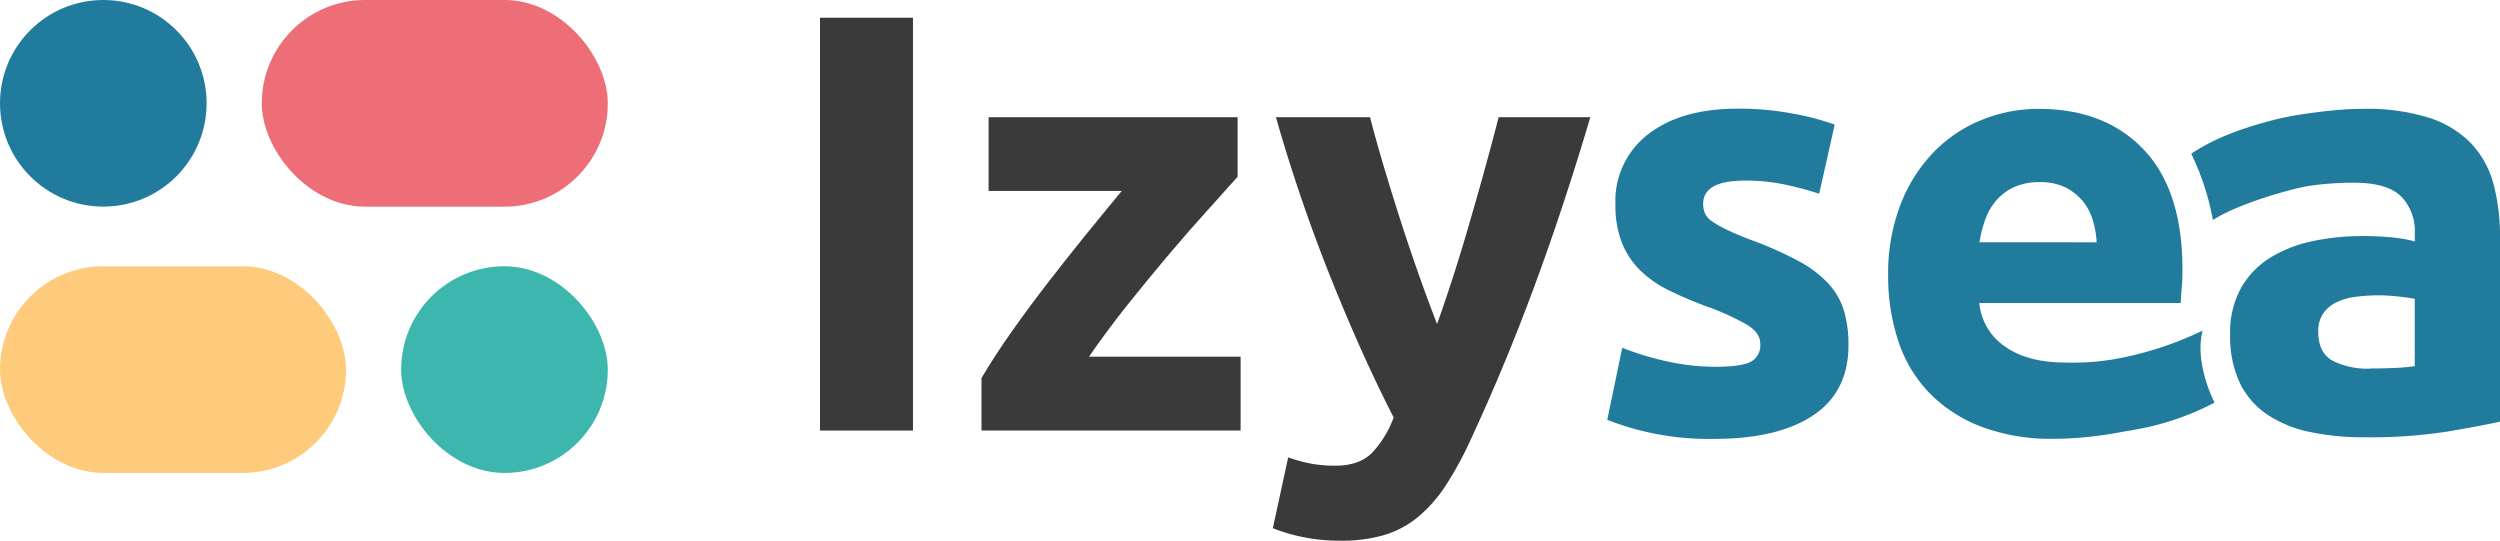
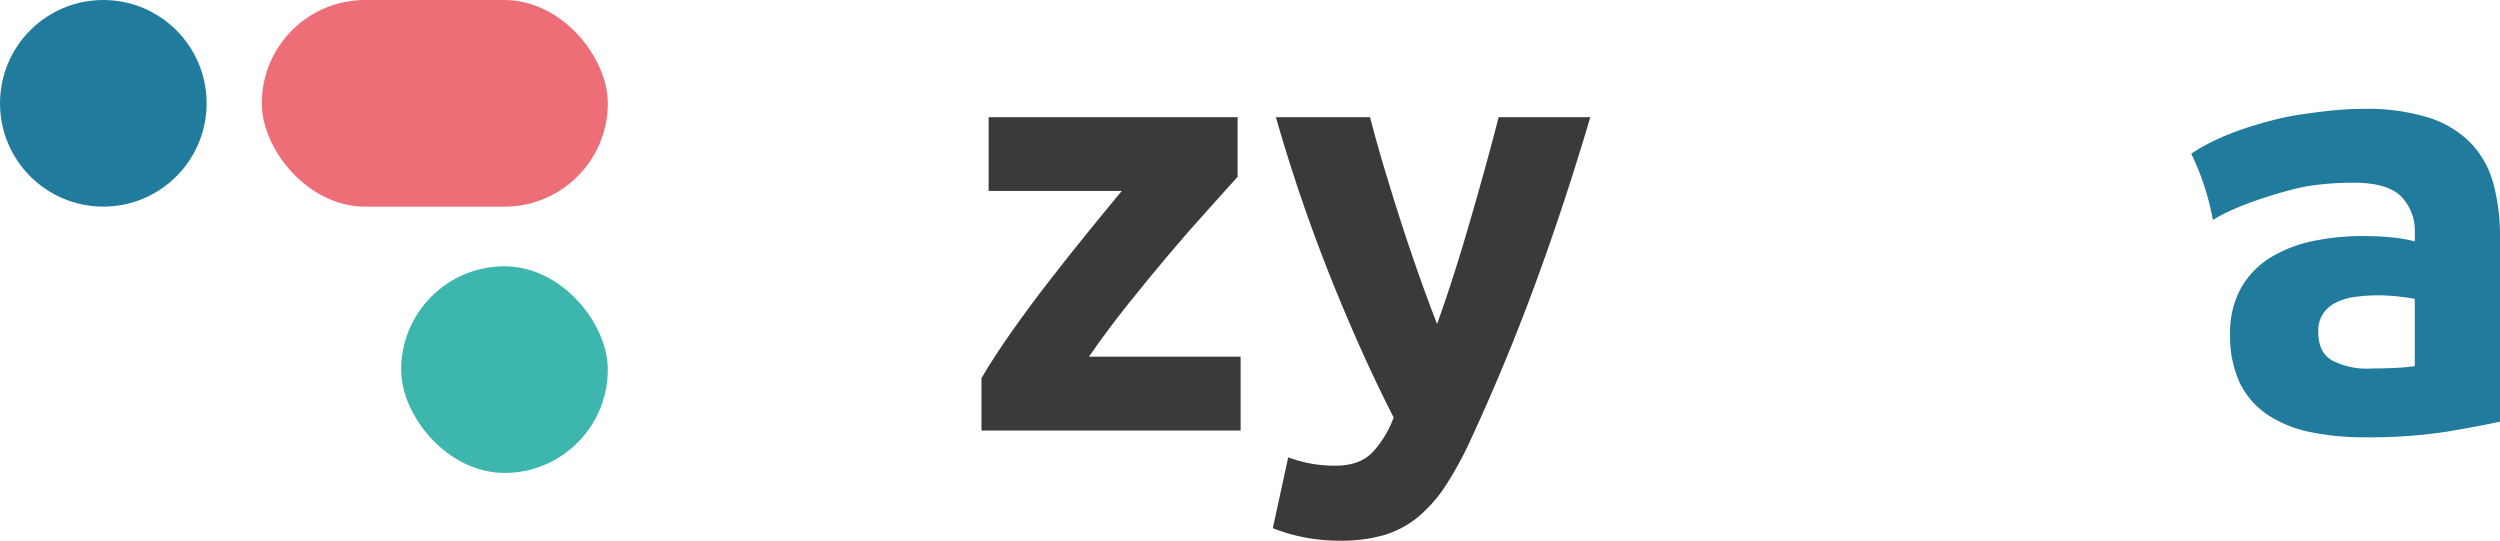
<svg xmlns="http://www.w3.org/2000/svg" id="Calque_1" data-name="Calque 1" viewBox="0 0 500.7 108.3">
  <defs>
    <style>.cls-1{fill:#207b9d;}.cls-2{fill:#ed6e77;}.cls-3{fill:#fdcb7b;}.cls-4{fill:#3db7ad;}.cls-5{fill:#3b3a3a;}</style>
  </defs>
  <circle class="cls-1" cx="20.69" cy="20.69" r="20.69" />
  <rect class="cls-2" x="52.43" width="69.3" height="41.39" rx="20.69" />
-   <rect class="cls-3" y="53.33" width="69.3" height="41.39" rx="20.69" />
  <rect class="cls-4" x="80.34" y="53.33" width="41.39" height="41.39" rx="20.69" />
-   <path class="cls-5" d="M164.23,3.55h18.62V86.23H164.23Z" />
  <path class="cls-5" d="M247.87,35.4l-5.79,6.45q-3.65,4-7.84,8.95t-8.43,10.26q-4.25,5.35-7.71,10.38h30.37V86.23h-51.9V75.73q2.51-4.29,6-9.24t7.4-10q3.87-5,7.7-9.72t7-8.53H198V23.47h49.87Z" />
  <path class="cls-5" d="M318.51,23.47q-5.38,18.14-11.25,34t-12.8,30.78a70,70,0,0,1-5,9.13,28.4,28.4,0,0,1-5.5,6.2,19.41,19.41,0,0,1-6.75,3.58,30.43,30.43,0,0,1-8.78,1.13,36.36,36.36,0,0,1-7.71-.77,35.38,35.38,0,0,1-5.8-1.73L258,91.6a29.1,29.1,0,0,0,4.89,1.31,27.39,27.39,0,0,0,4.54.36q4.77,0,7.34-2.56a20.68,20.68,0,0,0,4.35-7.1Q273,71.67,267,56.82a332.85,332.85,0,0,1-11.46-33.35h18.85q1.2,4.65,2.82,10.08t3.41,11q1.8,5.55,3.66,10.8t3.54,9.54q1.54-4.29,3.23-9.54t3.29-10.8q1.62-5.55,3.12-11c1-3.62,1.9-7,2.69-10.08Z" />
-   <path class="cls-1" d="M343.62,73.46c3.26,0,5.57-.31,6.92-.95a3.7,3.7,0,0,0,2-3.7q0-2.15-2.63-3.76a50.39,50.39,0,0,0-8-3.64,80,80,0,0,1-7.58-3.22,22,22,0,0,1-5.78-4,16,16,0,0,1-3.7-5.54,20.49,20.49,0,0,1-1.31-7.76,16.76,16.76,0,0,1,6.56-14q6.56-5.13,18-5.13a57.47,57.47,0,0,1,11,1,50.84,50.84,0,0,1,8.35,2.2l-3.1,13.84A67.44,67.44,0,0,0,357.64,37a37.07,37.07,0,0,0-8.17-.83q-8.36,0-8.36,4.65a4.75,4.75,0,0,0,.36,1.91,4,4,0,0,0,1.44,1.61A19.2,19.2,0,0,0,345.83,46q1.85.9,4.71,2a72.64,72.64,0,0,1,9.67,4.28,22.93,22.93,0,0,1,6,4.54,14,14,0,0,1,3.1,5.42,23.86,23.86,0,0,1,.9,6.9q0,9.28-7,14T343.5,87.9a56.49,56.49,0,0,1-13.9-1.43,55.49,55.49,0,0,1-7.7-2.39l3-14.43a57.71,57.71,0,0,0,9.31,2.8A44.93,44.93,0,0,0,343.62,73.46Z" />
-   <path class="cls-1" d="M378.16,55.33a38.41,38.41,0,0,1,2.57-14.62,31.36,31.36,0,0,1,6.74-10.44,28,28,0,0,1,9.6-6.32,30.13,30.13,0,0,1,11.16-2.15q13.36,0,21.12,8.17T437.1,54c0,1,0,2.16-.12,3.4s-.16,2.32-.24,3.28H396.42a11.77,11.77,0,0,0,5.13,8.71q4.53,3.23,12.17,3.22a50.06,50.06,0,0,0,9.43-.62,67.45,67.45,0,0,0,18-5.79c-1.75,6.56,2.38,14.43,2.38,14.43a53.52,53.52,0,0,1-11.6,4.48c-2.15.61-5.67,1.16-7.62,1.52s-4,.65-6.27.89a62.29,62.29,0,0,1-6.68.36,39.59,39.59,0,0,1-14.74-2.5,28.84,28.84,0,0,1-10.38-6.86,27.34,27.34,0,0,1-6.08-10.32A41,41,0,0,1,378.16,55.33Zm41.76-6.8a18.78,18.78,0,0,0-.77-4.42,11.23,11.23,0,0,0-2-3.82,11,11,0,0,0-3.46-2.74,11.24,11.24,0,0,0-5.19-1.07,12,12,0,0,0-5.13,1,10.46,10.46,0,0,0-3.58,2.69,11.91,11.91,0,0,0-2.21,3.87,24.72,24.72,0,0,0-1.13,4.48Z" />
  <path class="cls-1" d="M473.37,21.8a41.29,41.29,0,0,1,13.13,1.79,20.33,20.33,0,0,1,8.41,5.13,18.91,18.91,0,0,1,4.48,8.11,40.32,40.32,0,0,1,1.31,10.62v37q-3.82.84-10.62,2a101.55,101.55,0,0,1-16.47,1.13,51.92,51.92,0,0,1-11-1.07A24,24,0,0,1,454.05,83a16.08,16.08,0,0,1-5.49-6.38,22,22,0,0,1-1.91-9.67,18.29,18.29,0,0,1,2.2-9.3,17.08,17.08,0,0,1,5.91-6.09,26.86,26.86,0,0,1,8.47-3.28,48,48,0,0,1,9.91-1,58.72,58.72,0,0,1,6.14.29,27.42,27.42,0,0,1,4.36.78V46.62a9.85,9.85,0,0,0-2.75-7.28q-2.75-2.75-9.54-2.75a61.73,61.73,0,0,0-9,.66c-2.95.44-13.93,3.43-19.15,6.82a51.34,51.34,0,0,0-4.34-13.28c3.85-2.6,9.27-5,17.46-7,1.55-.38,3.24-.68,5.07-.95s3.76-.52,5.79-.72S471.3,21.8,473.37,21.8Zm1.44,52q2.63,0,5-.12a38,38,0,0,0,3.82-.35V59.86c-.72-.16-1.79-.31-3.23-.47a34.84,34.84,0,0,0-8.65.06,12.19,12.19,0,0,0-3.87,1.13,6.7,6.7,0,0,0-2.63,2.26,6.32,6.32,0,0,0-.95,3.59q0,4.17,2.8,5.78A15.43,15.43,0,0,0,474.81,73.82Z" />
</svg>